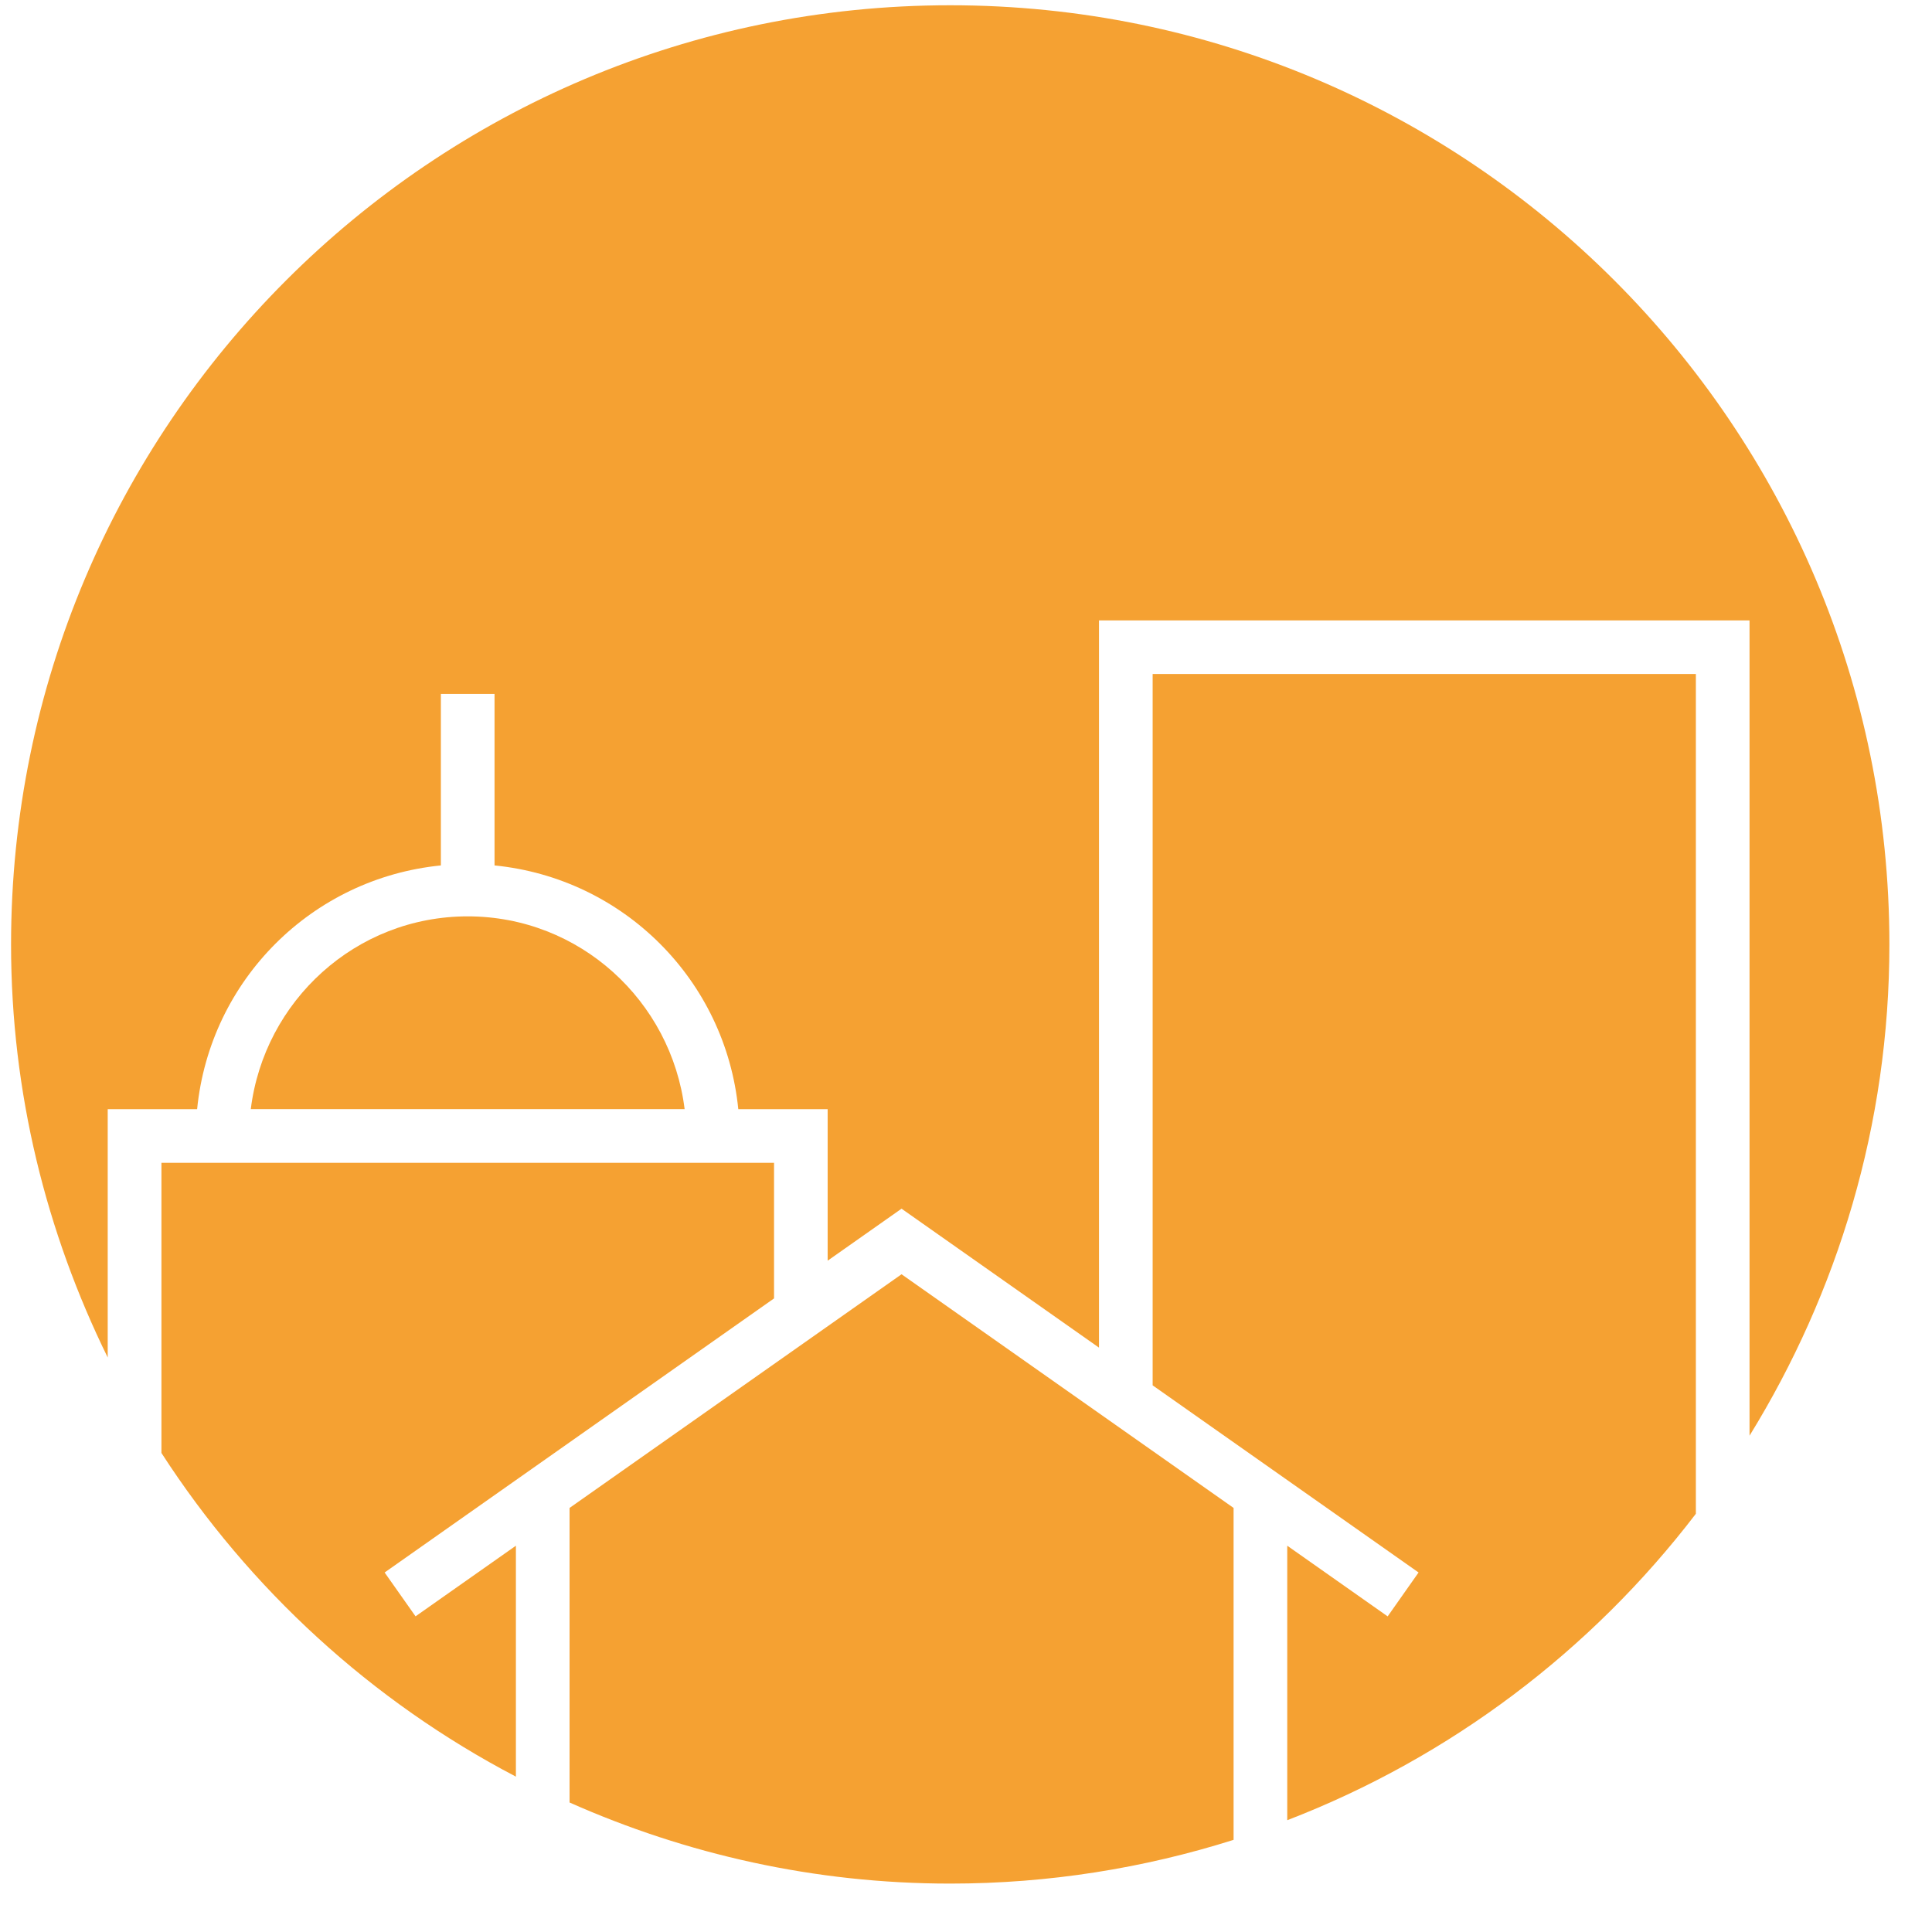
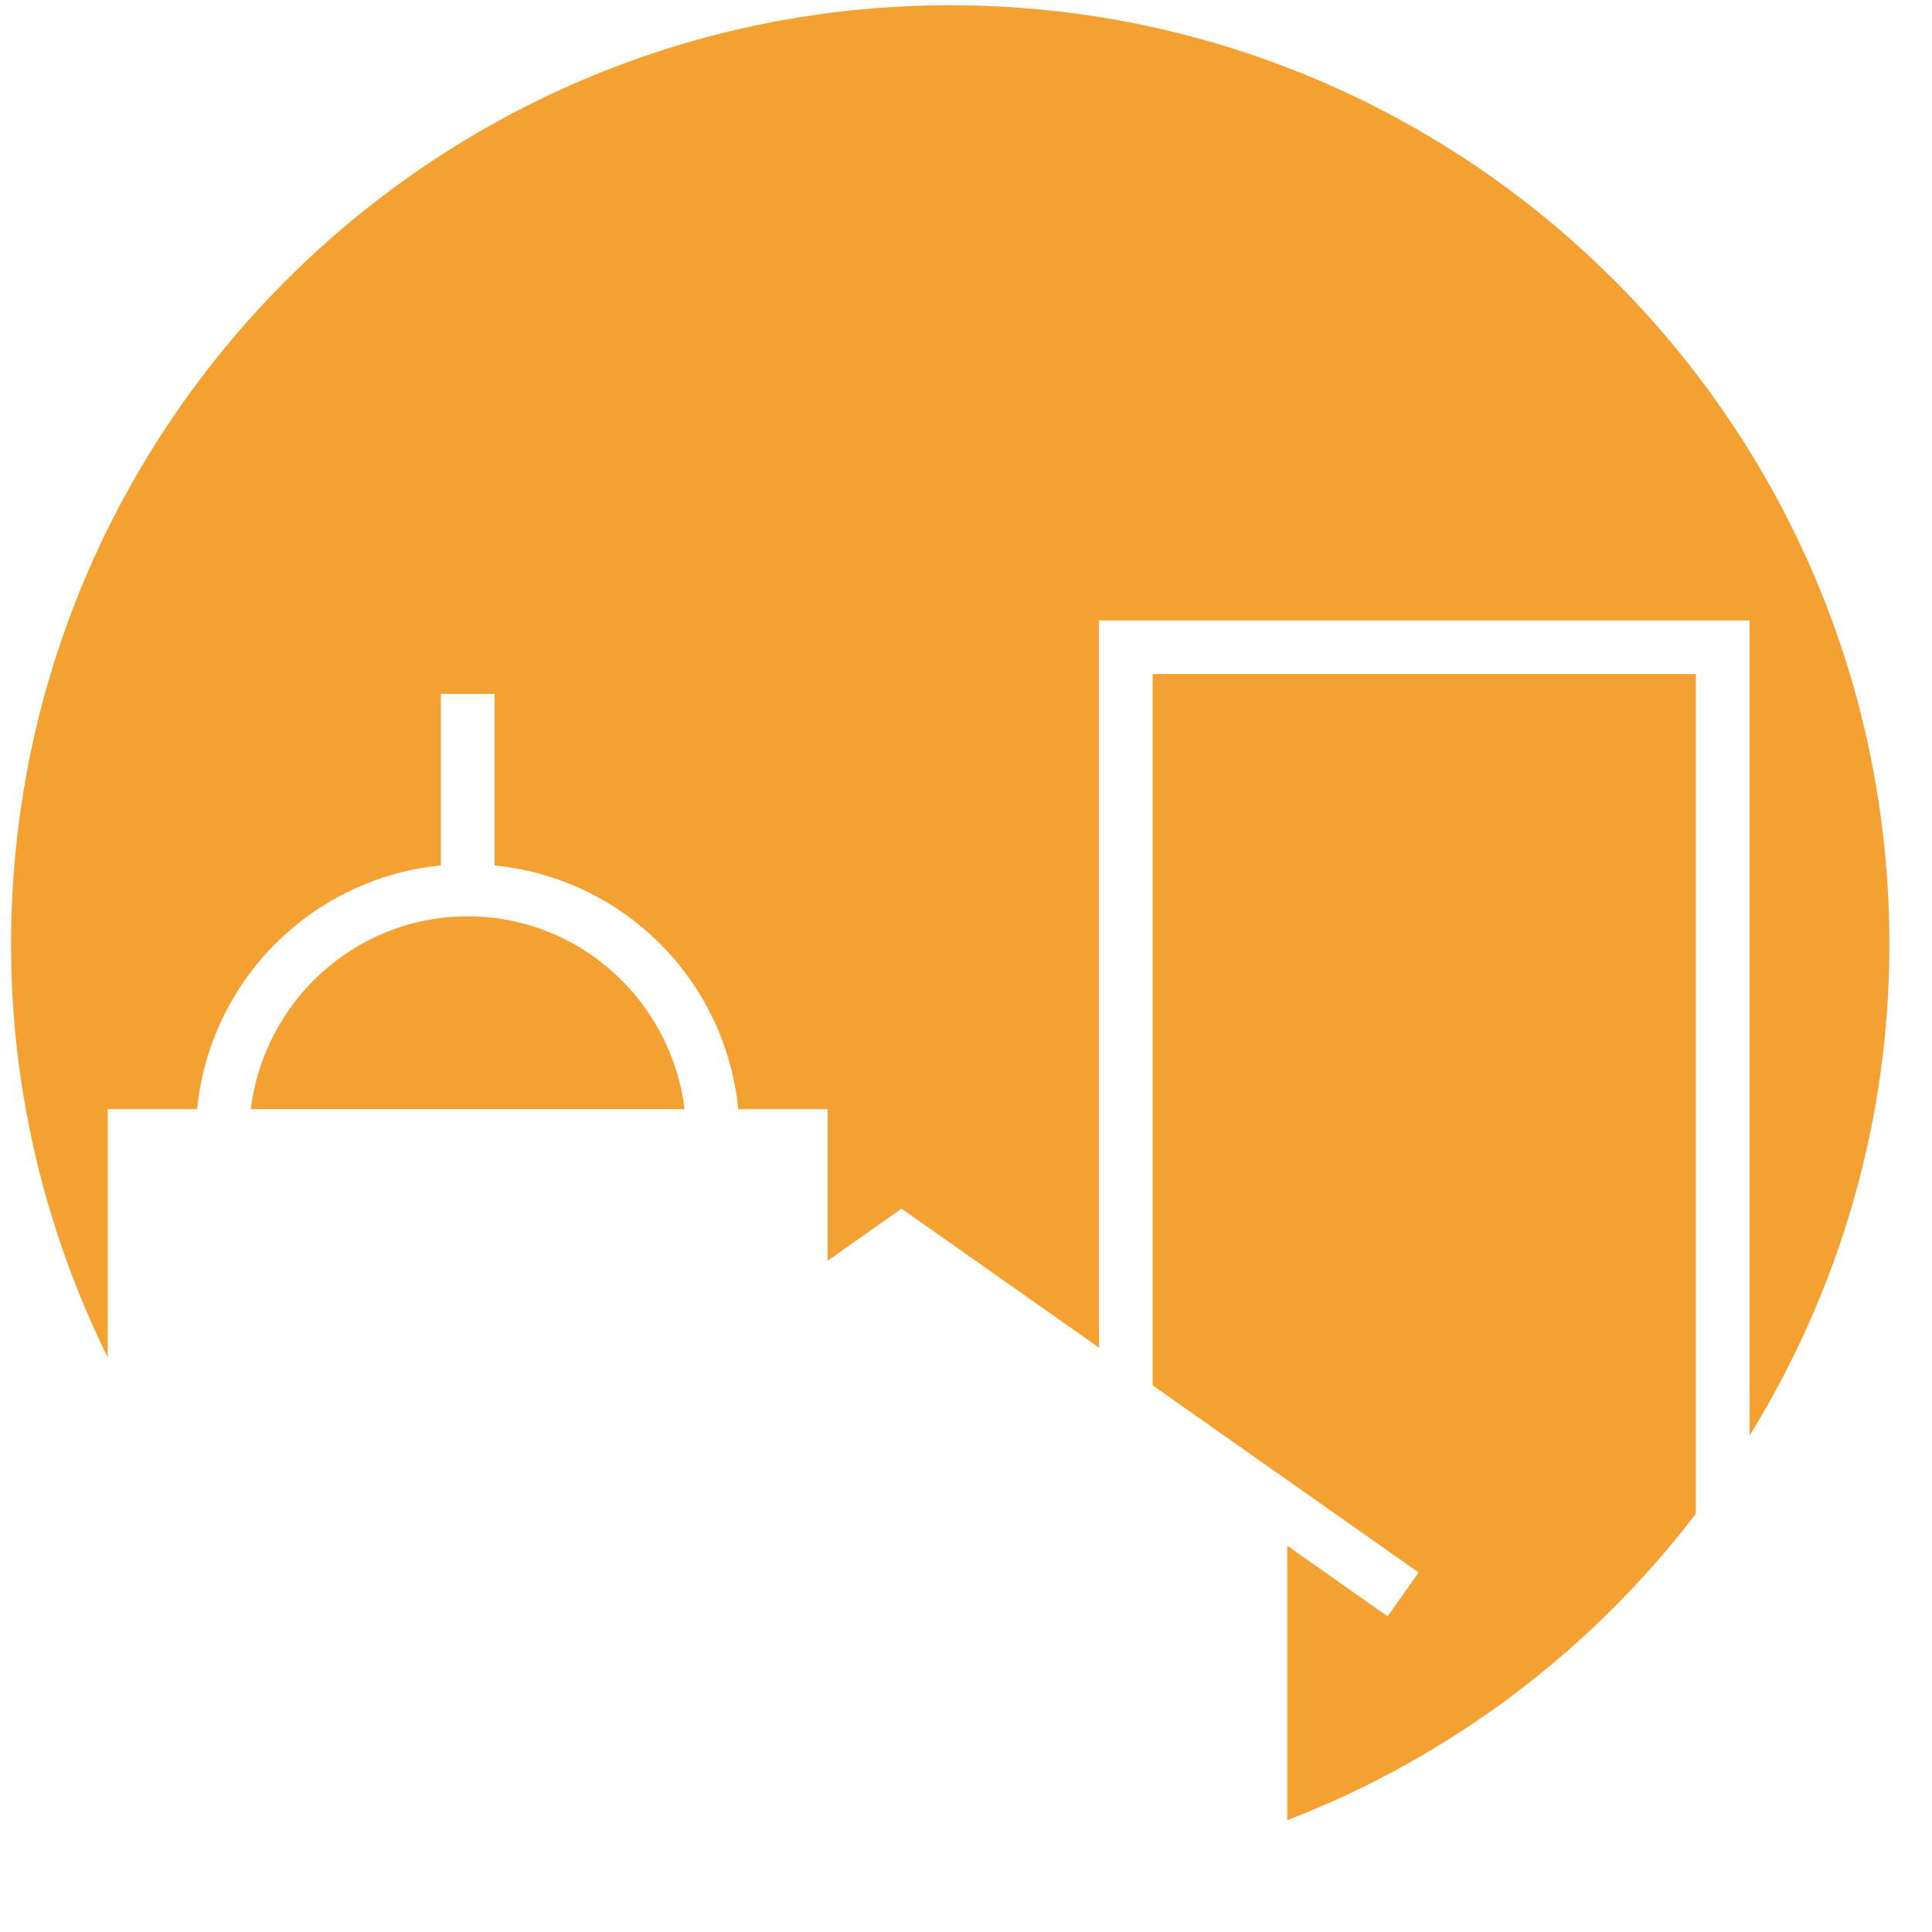
<svg xmlns="http://www.w3.org/2000/svg" width="100%" height="100%" viewBox="0 0 36 36" version="1.1" xml:space="preserve" style="fill-rule:evenodd;clip-rule:evenodd;stroke-linejoin:round;stroke-miterlimit:1.414;">
  <g id="robustness">
    <path d="M2.007,20.668l1.666,0c0.239,-2.404 2.138,-4.303 4.542,-4.542l0,-3.196l1,0l0,3.196c2.404,0.239 4.303,2.138 4.542,4.542l1.665,0l0,2.823l1.377,-0.969l3.679,2.589l0,-13.551l12.122,0l0,15.192c1.642,-2.665 2.606,-5.793 2.606,-9.154c0,-9.665 -7.835,-17.5 -17.5,-17.5c-9.665,0 -17.5,7.835 -17.5,17.5c0,2.766 0.659,5.371 1.801,7.697l0,-4.627Z" style="fill:#f5a132;fill-rule:nonzero;" />
    <path d="M8.715,17.075c-2.086,0 -3.792,1.574 -4.042,3.592l8.084,0c-0.25,-2.018 -1.956,-3.592 -4.042,-3.592" style="fill:#f5a132;fill-rule:nonzero;" />
-     <path d="M9.613,28.802l-1.87,1.316l-0.576,-0.817l7.256,-5.107l0,-2.527l-11.415,0l0,5.407c1.64,2.538 3.914,4.623 6.605,6.031l0,-4.303Z" style="fill:#f5a132;fill-rule:nonzero;" />
-     <path d="M22.986,28.098l-6.187,-4.354l-6.186,4.354l0,5.489c2.17,0.964 4.566,1.511 7.093,1.511c1.841,0 3.613,-0.288 5.28,-0.815l0,-6.185Z" style="fill:#f5a132;fill-rule:nonzero;" />
    <path d="M31.6,12.559l-10.122,0l0,13.255l4.955,3.487l-0.576,0.818l-1.871,-1.317l0,5.115c3.041,-1.172 5.666,-3.163 7.614,-5.71l0,-15.648Z" style="fill:#f5a132;fill-rule:nonzero;" />
  </g>
</svg>